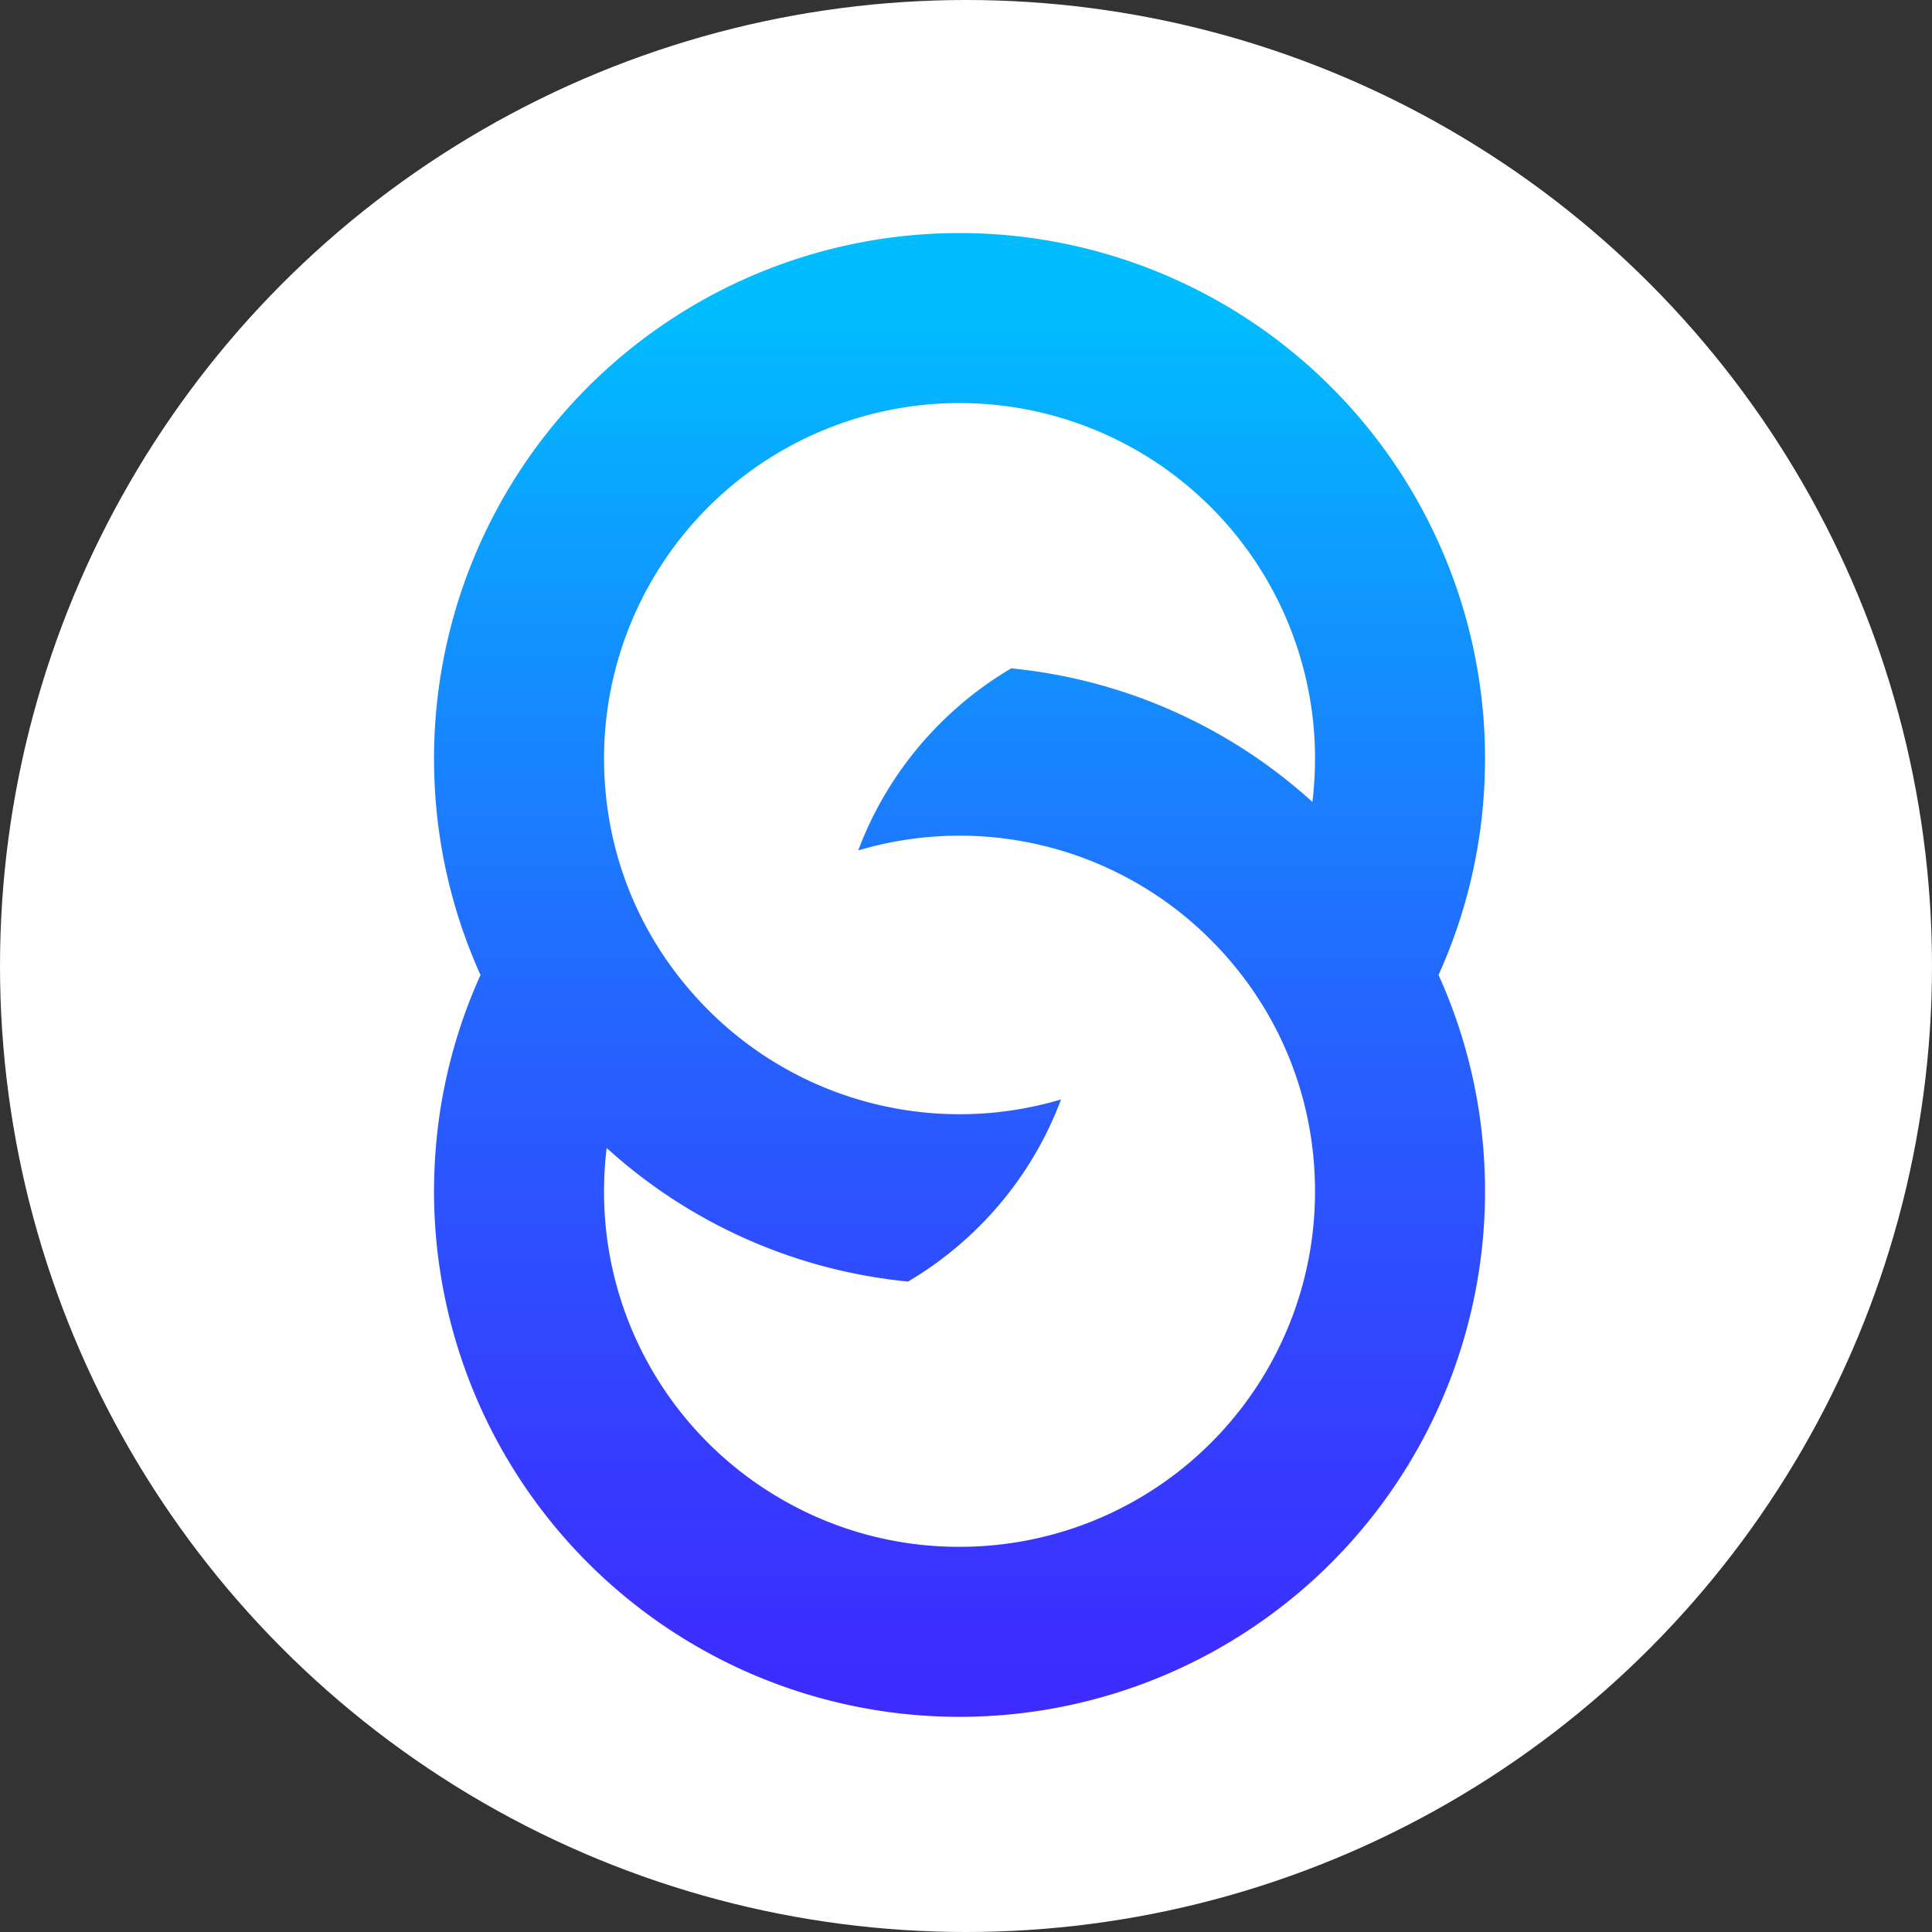
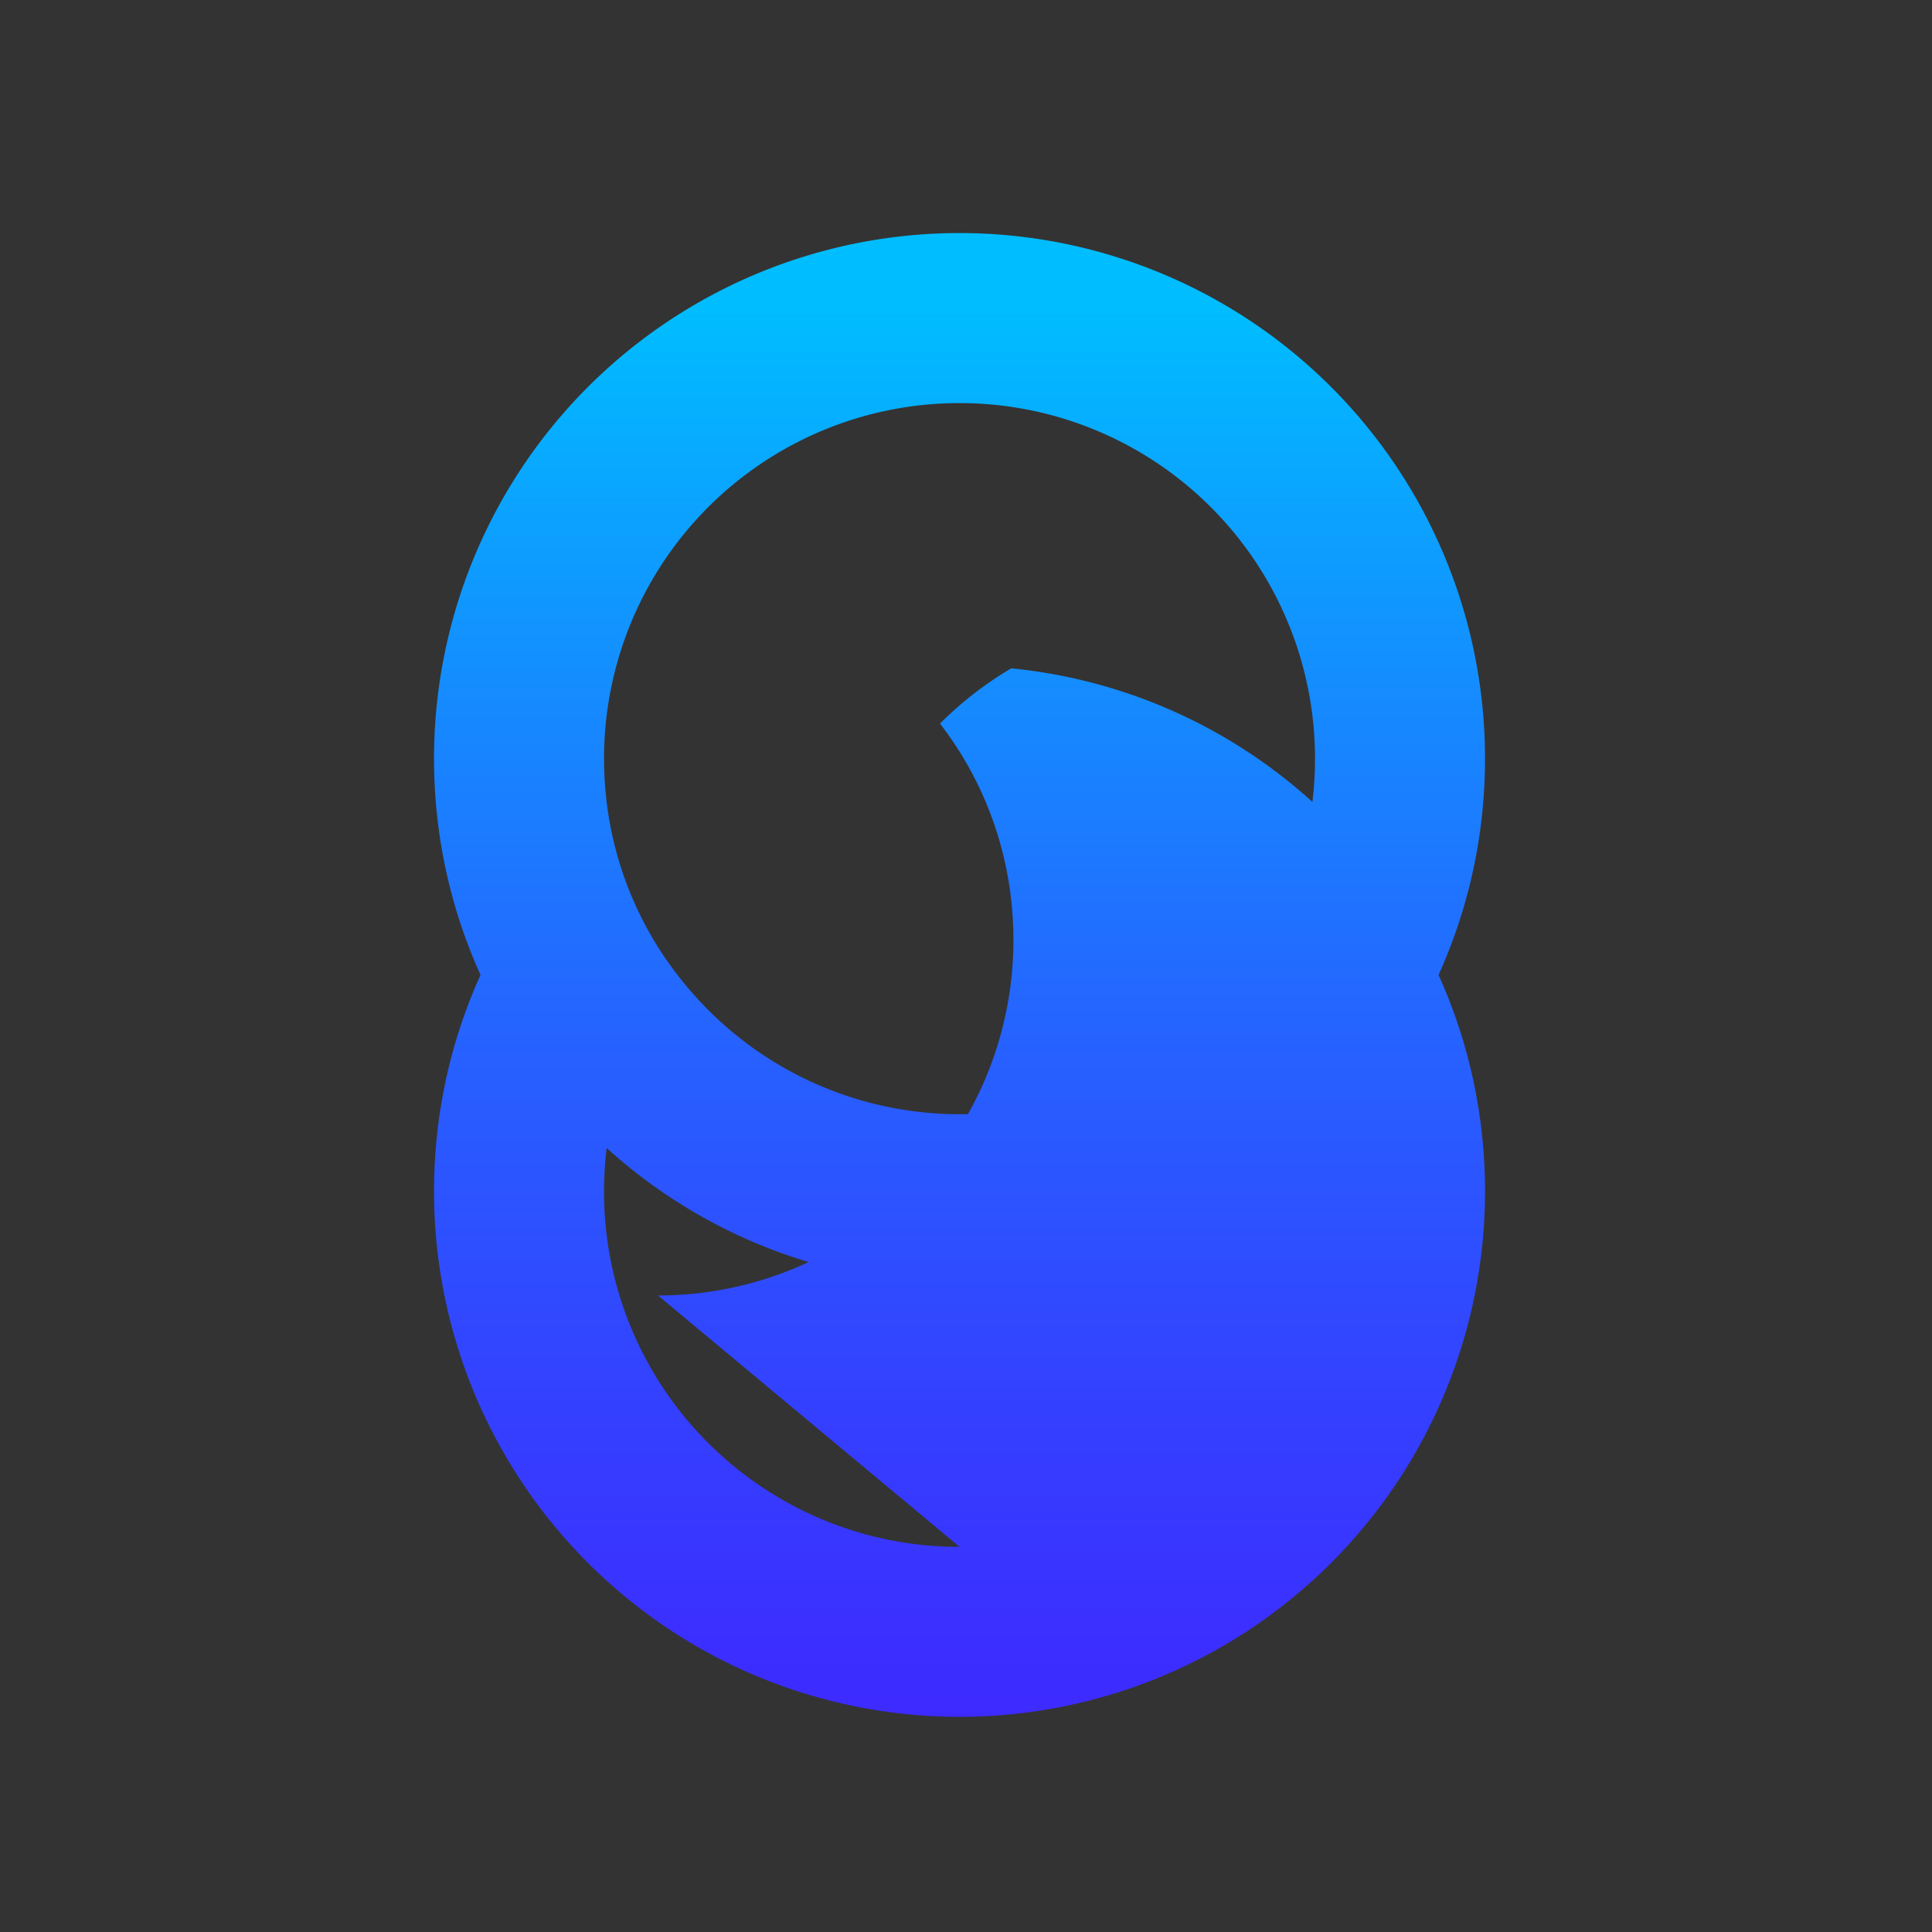
<svg xmlns="http://www.w3.org/2000/svg" width="1000" height="1000">
  <rect width="100%" height="100%" fill="#333333" stroke="none" />
  <defs>
    <style>
			.cls-1 {
				fill: #ffffff;
			}

			.cls-2 {
				fill: url(#admin);
			}
		</style>
    <linearGradient id="admin" x1="576.65" y1="170.07" x2="576.65" y2="1116.18" gradientUnits="userSpaceOnUse">
      <stop offset="0" stop-color="#00bdff" />
      <stop offset="0.18" stop-color="#1292ff" />
      <stop offset="0.4" stop-color="#2662ff" />
      <stop offset="0.6" stop-color="#3440ff" />
      <stop offset="0.76" stop-color="#3d2bff" />
      <stop offset="0.87" stop-color="#4023ff" />
    </linearGradient>
  </defs>
  <g id="unit-1">
-     <circle class="cls-1" cx="500" cy="500" r="500" />
-     <path class="cls-2" d="M824.59,514.63a270.67,270.67,0,0,0,23.93-103.95c.08-2.68.13-5.35.13-8.05a272,272,0,1,0-544,0c0,2.74.05,5.46.13,8.17a270.62,270.62,0,0,0,23.93,103.83,270.71,270.71,0,0,0-23.93,103.84c-.08,2.71-.13,5.43-.13,8.16a272,272,0,1,0,544,0c0-2.69,0-5.37-.13-8A270.76,270.76,0,0,0,824.59,514.63Zm-247.94,296a182.83,182.83,0,0,1-93.25-25.3,183.53,183.53,0,0,1-90.75-158.7A187.93,187.93,0,0,1,394,604.18a271,271,0,0,0,156,69.15,184,184,0,0,0,26.71-19.16q5.22-4.5,10.15-9.43a183.34,183.34,0,0,0,42.33-65.68,183.77,183.77,0,0,1-182.63-46.32,187.14,187.14,0,0,1-15.9-18.11q-3-3.94-5.86-8A182.07,182.07,0,0,1,394,425.08a187.67,187.67,0,0,1-1.35-22.45,184,184,0,1,1,368,0,187.67,187.67,0,0,1-1.35,22.45,271.15,271.15,0,0,0-155.9-69.14,184,184,0,0,0-26.71,19.16q-5.22,4.5-10.14,9.43a183.58,183.58,0,0,0-42.33,65.65,183.79,183.79,0,0,1,182.54,46.35,187,187,0,0,1,15.9,18.1q3.09,4,5.94,8.17a182.1,182.1,0,0,1,30.7,81.38,187.93,187.93,0,0,1,1.35,22.45,183.82,183.82,0,0,1-184,184Z" transform="translate(-80, -10)" />
+     <path class="cls-2" d="M824.59,514.63a270.67,270.67,0,0,0,23.93-103.95c.08-2.68.13-5.35.13-8.05a272,272,0,1,0-544,0c0,2.74.05,5.46.13,8.17a270.62,270.62,0,0,0,23.93,103.83,270.71,270.71,0,0,0-23.93,103.84c-.08,2.71-.13,5.43-.13,8.16a272,272,0,1,0,544,0c0-2.69,0-5.37-.13-8A270.76,270.76,0,0,0,824.59,514.63Zm-247.94,296a182.83,182.83,0,0,1-93.25-25.3,183.53,183.53,0,0,1-90.75-158.7A187.93,187.93,0,0,1,394,604.18a271,271,0,0,0,156,69.15,184,184,0,0,0,26.71-19.16q5.22-4.5,10.15-9.43a183.34,183.34,0,0,0,42.33-65.68,183.77,183.77,0,0,1-182.63-46.32,187.14,187.14,0,0,1-15.9-18.11q-3-3.94-5.86-8A182.07,182.07,0,0,1,394,425.08a187.67,187.67,0,0,1-1.35-22.45,184,184,0,1,1,368,0,187.67,187.67,0,0,1-1.35,22.45,271.15,271.15,0,0,0-155.9-69.14,184,184,0,0,0-26.71,19.16q-5.22,4.5-10.14,9.43q3.09,4,5.94,8.17a182.1,182.1,0,0,1,30.7,81.38,187.93,187.93,0,0,1,1.35,22.45,183.82,183.82,0,0,1-184,184Z" transform="translate(-80, -10)" />
  </g>
</svg>